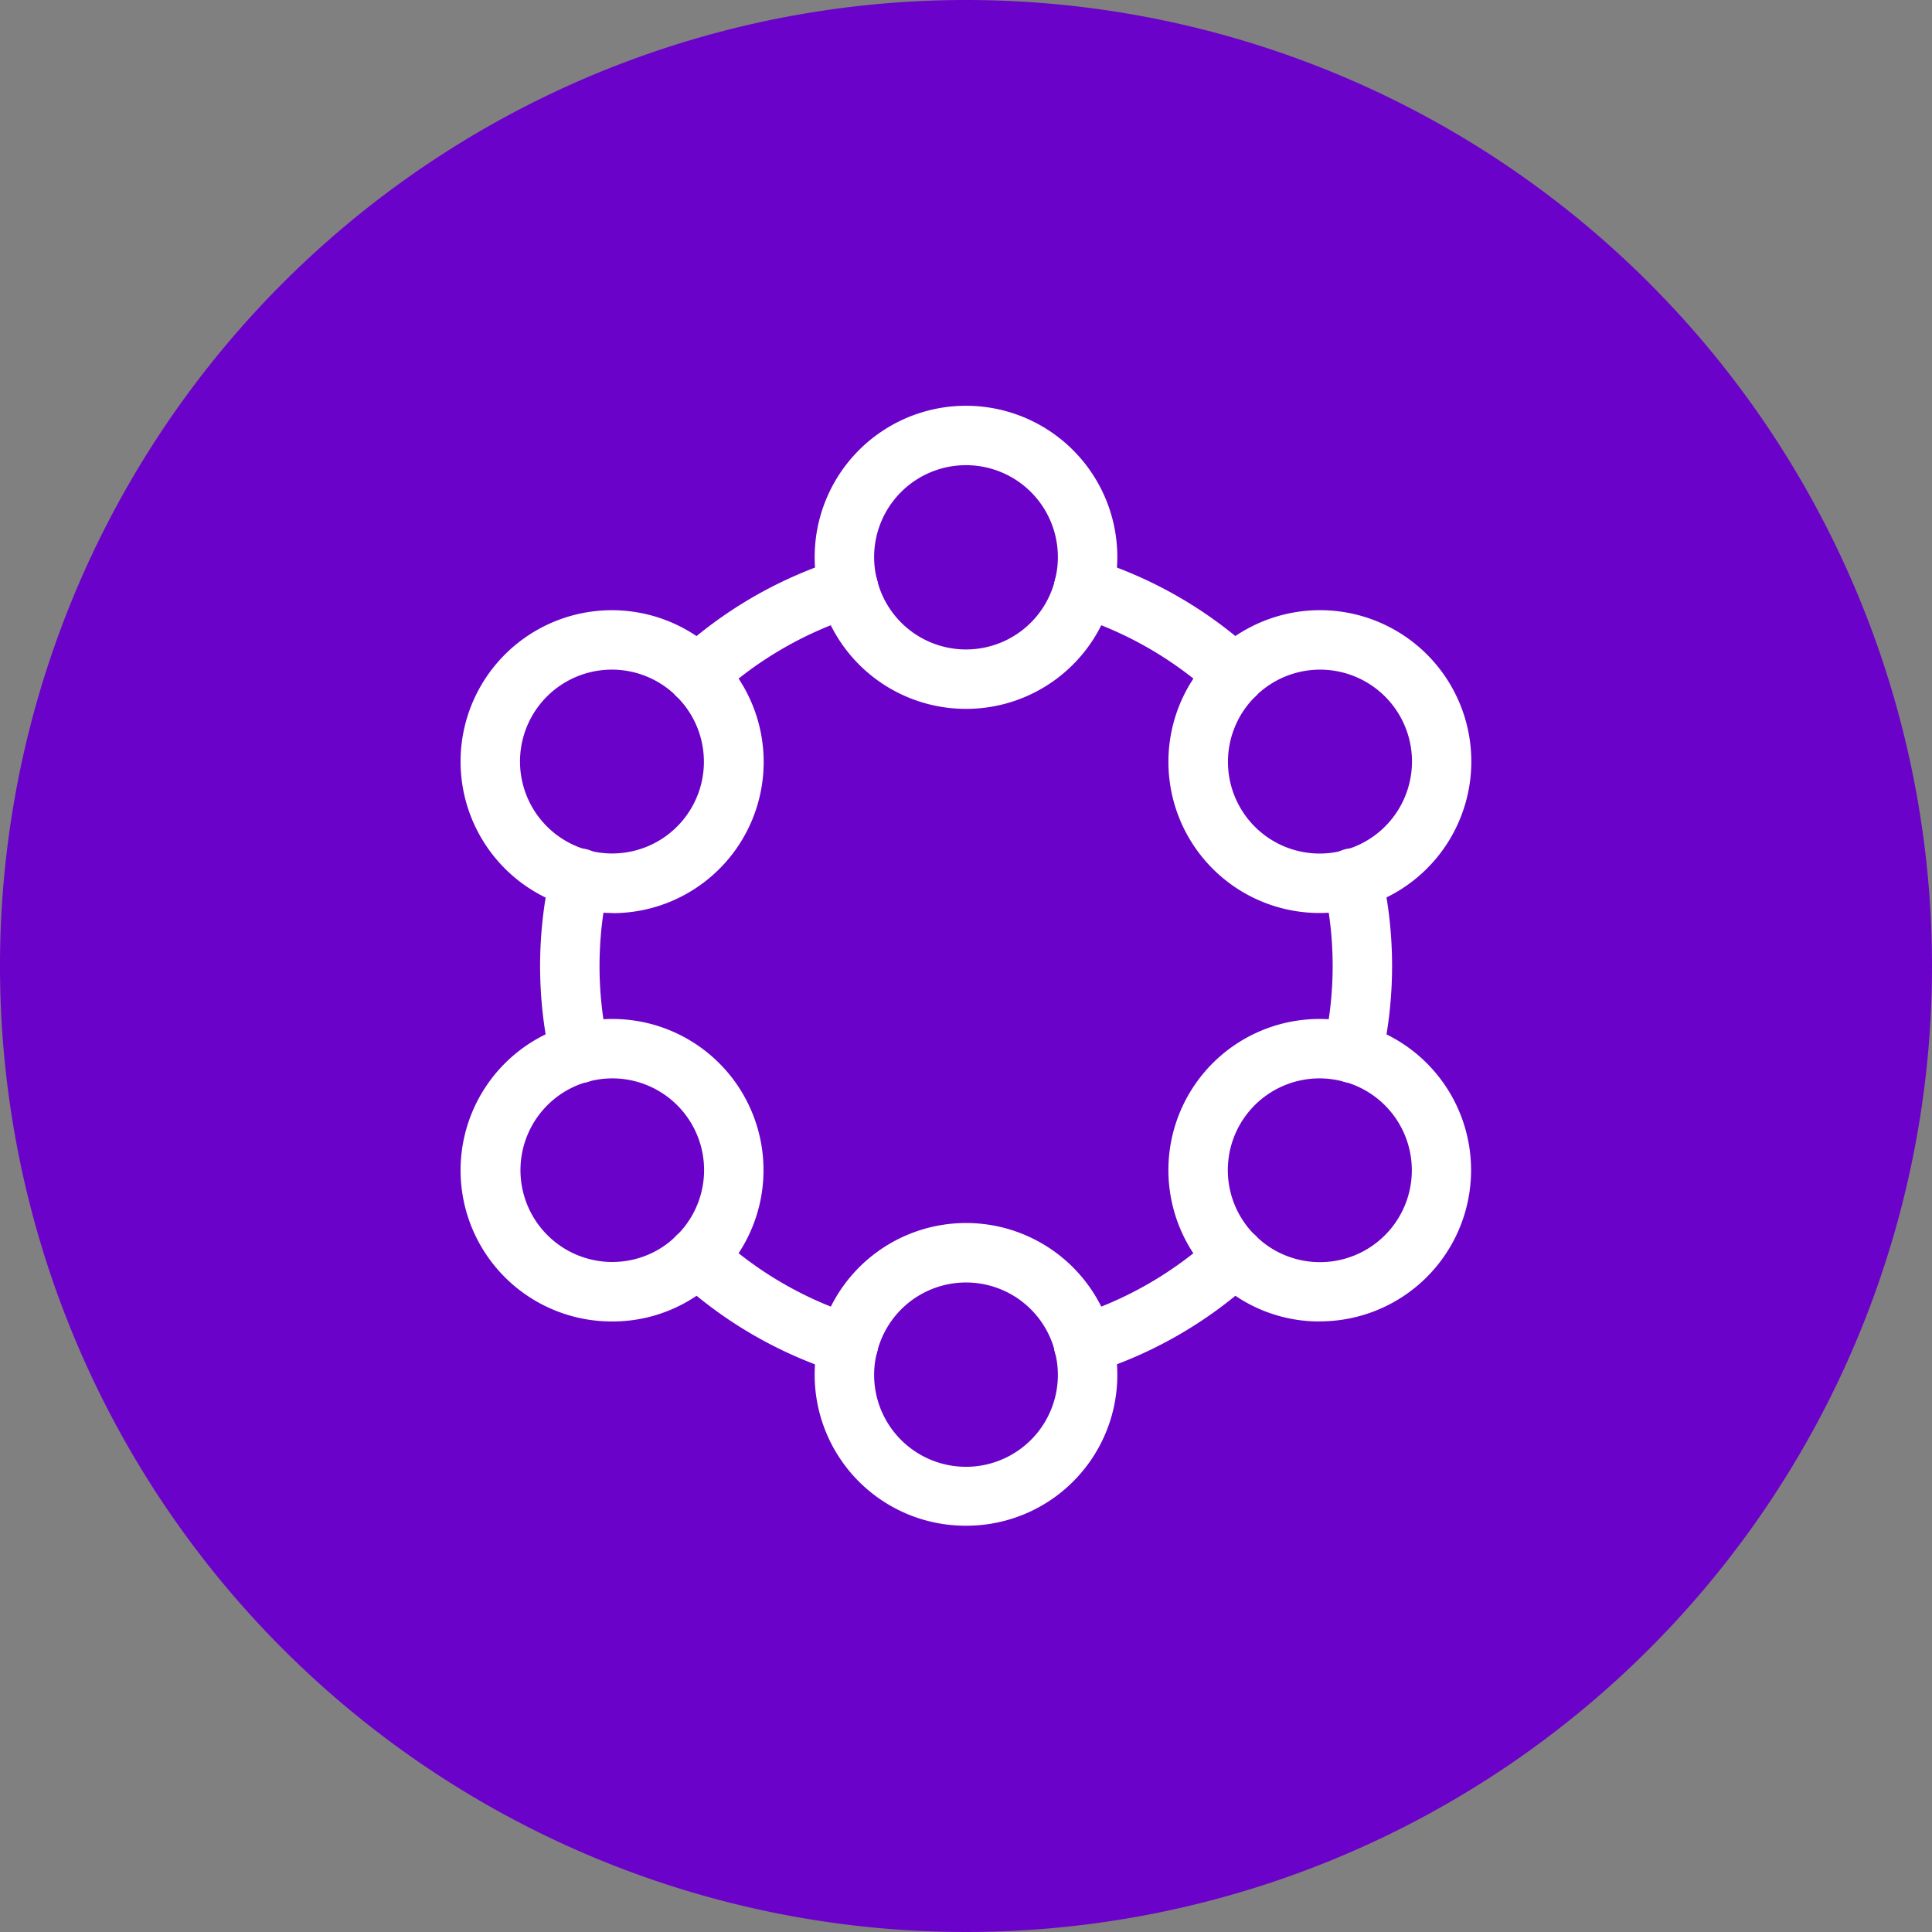
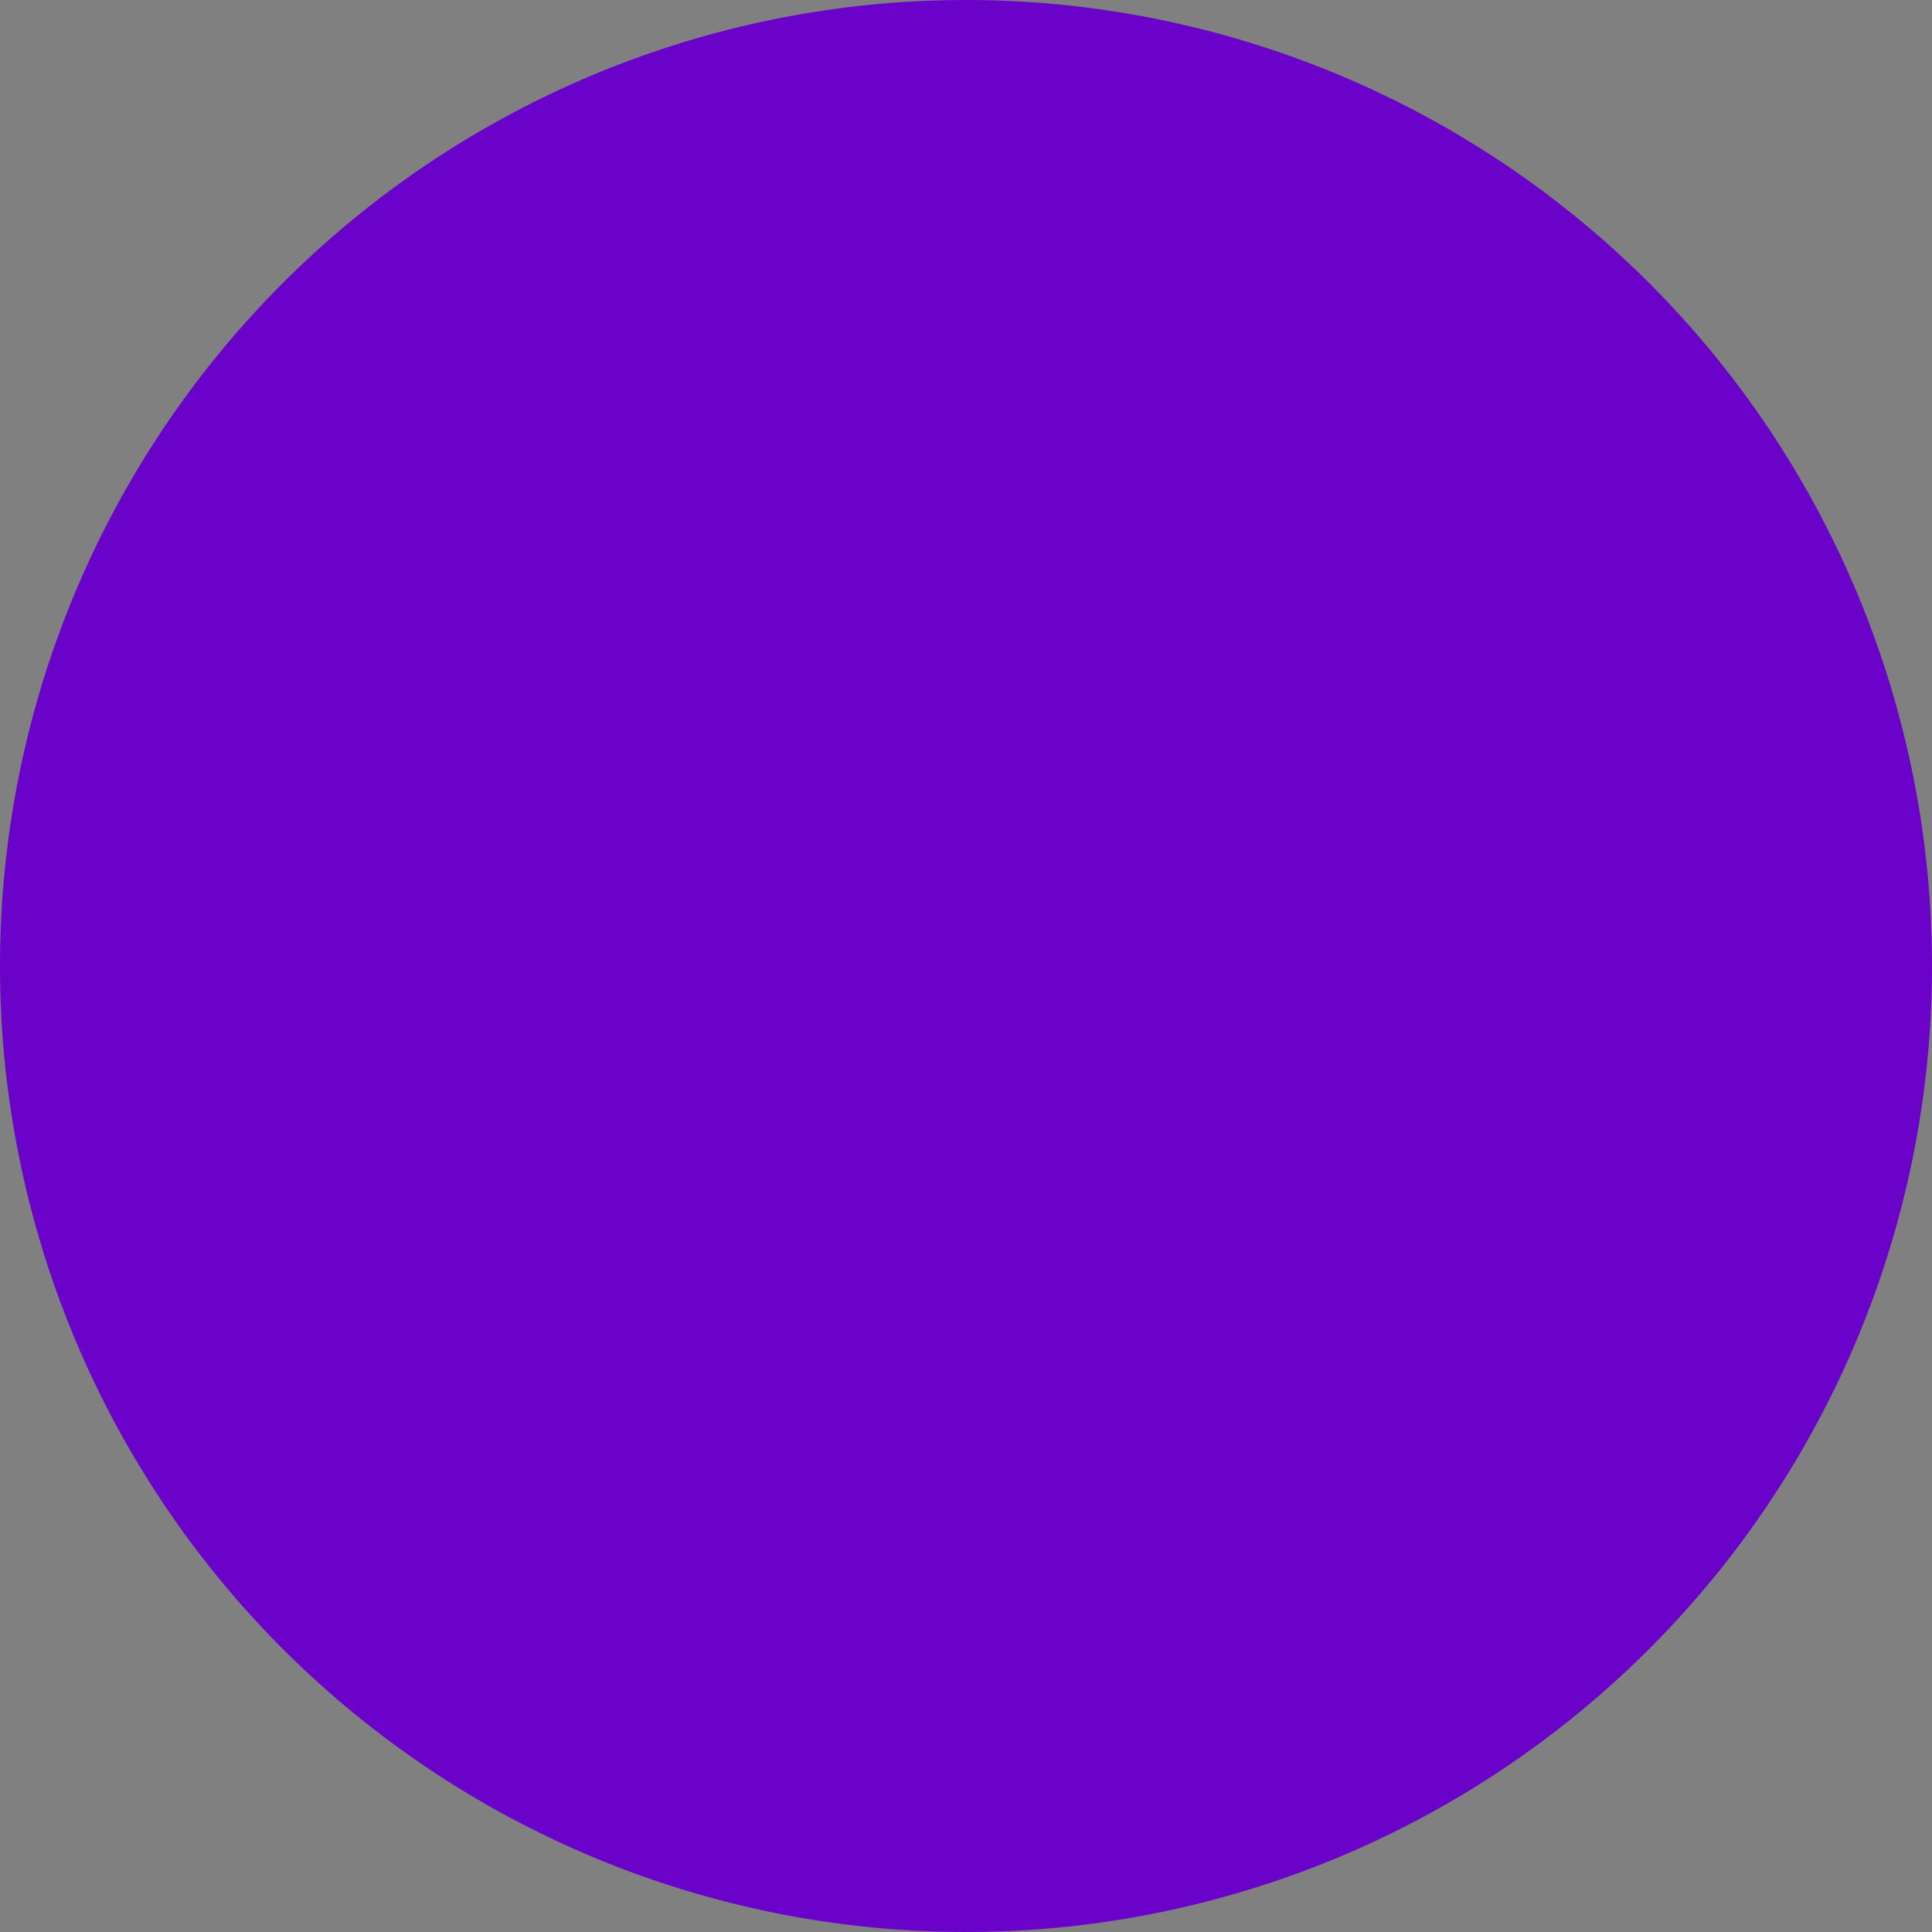
<svg xmlns="http://www.w3.org/2000/svg" id="Group_2356" data-name="Group 2356" width="65" height="65" viewBox="0 0 65 65">
  <rect x="0" y="0" width="65" height="65" fill="#808080" stroke="none" />
  <defs>
    <clipPath id="clip-path">
-       <rect id="Rectangle_1266" data-name="Rectangle 1266" width="34.464" height="38.145" fill="none" />
-     </clipPath>
+       </clipPath>
  </defs>
  <g id="Group_2357" data-name="Group 2357">
    <path id="Path_790" data-name="Path 790" d="M65,32.5A32.5,32.5,0,1,1,32.5,0,32.5,32.5,0,0,1,65,32.5" fill="#6b02c9" />
    <g id="Group_2519" data-name="Group 2519" transform="translate(15.268 13.427)">
      <g id="Group_2518" data-name="Group 2518" transform="translate(0 0)" clip-path="url(#clip-path)">
        <path id="Path_888" data-name="Path 888" d="M22.165,9.05a1,1,0,0,1-.678-.266,12.376,12.376,0,0,0-4.7-2.719,1,1,0,0,1,.593-1.91,14.389,14.389,0,0,1,5.465,3.161,1,1,0,0,1-.679,1.734Z" transform="translate(4.109 1.229)" fill="#fff" />
        <path id="Path_889" data-name="Path 889" d="M24.374,19.879A1,1,0,0,1,23.4,18.66a12.273,12.273,0,0,0,0-5.434,1,1,0,1,1,1.951-.438,14.273,14.273,0,0,1,0,6.309A1,1,0,0,1,24.374,19.879Z" transform="translate(5.863 3.128)" fill="#fff" />
        <path id="Path_890" data-name="Path 890" d="M17.083,27.208a1,1,0,0,1-.3-1.955,12.408,12.408,0,0,0,4.7-2.72A1,1,0,0,1,22.844,24a14.421,14.421,0,0,1-5.464,3.16A1,1,0,0,1,17.083,27.208Z" transform="translate(4.109 5.597)" fill="#fff" />
        <path id="Path_891" data-name="Path 891" d="M3.472,19.88A1,1,0,0,1,2.5,19.1a14.273,14.273,0,0,1,0-6.309,1,1,0,1,1,1.951.438,12.273,12.273,0,0,0,0,5.434,1,1,0,0,1-.977,1.219Z" transform="translate(0.756 3.129)" fill="#fff" />
        <path id="Path_892" data-name="Path 892" d="M6.6,9.05a1,1,0,0,1-.679-1.735,14.421,14.421,0,0,1,5.464-3.16,1,1,0,1,1,.594,1.91,12.408,12.408,0,0,0-4.7,2.72A1,1,0,0,1,6.6,9.05Z" transform="translate(1.588 1.229)" fill="#fff" />
        <path id="Path_893" data-name="Path 893" d="M11.684,27.208a1,1,0,0,1-.3-.045A14.421,14.421,0,0,1,5.923,24a1,1,0,0,1,1.357-1.47,12.408,12.408,0,0,0,4.7,2.72,1,1,0,0,1-.3,1.955Z" transform="translate(1.588 5.597)" fill="#fff" />
        <path id="Path_894" data-name="Path 894" d="M18.645,7.1a1,1,0,0,1-.97-1.246,3.091,3.091,0,1,0-5.982,0,1,1,0,0,1-1.939.492,5.091,5.091,0,1,1,9.86,0A1,1,0,0,1,18.645,7.1Z" transform="translate(2.548 0.24)" fill="#fff" />
        <path id="Path_895" data-name="Path 895" d="M14.659,9.193a5.082,5.082,0,0,1-4.93-3.837,1,1,0,1,1,1.939-.491,3.085,3.085,0,0,0,5.982,0,1,1,0,1,1,1.939.491A5.081,5.081,0,0,1,14.659,9.193Z" transform="translate(2.574 1.229)" fill="#fff" />
-         <path id="Path_896" data-name="Path 896" d="M14.684,31.737a5.076,5.076,0,0,1-4.93-6.345,1,1,0,1,1,1.939.492,3.091,3.091,0,1,0,5.982,0,1,1,0,1,1,1.939-.492,5.076,5.076,0,0,1-4.929,6.345Z" transform="translate(2.548 6.167)" fill="#fff" />
-         <path id="Path_897" data-name="Path 897" d="M10.7,27.236a1,1,0,0,1-.97-1.246,5.085,5.085,0,0,1,9.86,0,1,1,0,1,1-1.939.491,3.085,3.085,0,0,0-5.982,0A1,1,0,0,1,10.7,27.236Z" transform="translate(2.574 5.569)" fill="#fff" />
        <path id="Path_898" data-name="Path 898" d="M4.518,15.491A5.1,5.1,0,0,1,3.139,15.3a1,1,0,0,1,.541-1.925A3.086,3.086,0,0,0,6.67,8.2a1,1,0,1,1,1.4-1.431,5.086,5.086,0,0,1-3.55,8.727Z" transform="translate(0.82 1.799)" fill="#fff" />
        <path id="Path_899" data-name="Path 899" d="M3.989,15.565a1,1,0,0,1-.271-.037,5.091,5.091,0,1,1,4.93-8.535,1,1,0,0,1-1.4,1.429A3.09,3.09,0,1,0,4.259,13.6a1,1,0,0,1-.27,1.963Z" transform="translate(0.241 1.572)" fill="#fff" />
-         <path id="Path_900" data-name="Path 900" d="M24.029,26.765a5.034,5.034,0,0,1-3.547-1.454,1,1,0,0,1,1.4-1.429,3.022,3.022,0,0,0,.61.469A3.091,3.091,0,1,0,24.871,18.7a1,1,0,0,1,.541-1.926,5.088,5.088,0,0,1-1.382,9.988Z" transform="translate(5.095 4.267)" fill="#fff" />
        <path id="Path_901" data-name="Path 901" d="M21.42,25.626a1,1,0,0,1-.7-.284,5.085,5.085,0,0,1,4.928-8.535,1,1,0,0,1-.541,1.925,3.085,3.085,0,0,0-2.991,5.178,1,1,0,0,1-.7,1.716Z" transform="translate(4.856 4.238)" fill="#fff" />
        <path id="Path_902" data-name="Path 902" d="M5.1,26.765a5.086,5.086,0,0,1-1.383-9.988A1,1,0,0,1,4.259,18.7a3.089,3.089,0,1,0,2.378,5.649,3.024,3.024,0,0,0,.611-.47,1,1,0,1,1,1.4,1.429A5.035,5.035,0,0,1,5.1,26.765Z" transform="translate(0.241 4.267)" fill="#fff" />
        <path id="Path_903" data-name="Path 903" d="M7.369,25.626a1,1,0,0,1-.7-1.716,3.085,3.085,0,0,0-2.991-5.178,1,1,0,0,1-.541-1.925,5.085,5.085,0,0,1,4.928,8.535A1,1,0,0,1,7.369,25.626Z" transform="translate(0.82 4.238)" fill="#fff" />
        <path id="Path_904" data-name="Path 904" d="M25.14,15.565a1,1,0,0,1-.27-1.963,3.091,3.091,0,1,0-2.992-5.179,1,1,0,1,1-1.4-1.433,5.091,5.091,0,1,1,4.928,8.537A1,1,0,0,1,25.14,15.565Z" transform="translate(5.095 1.572)" fill="#fff" />
        <path id="Path_905" data-name="Path 905" d="M24.271,15.491a5.086,5.086,0,0,1-3.55-8.727,1,1,0,1,1,1.4,1.431,3.086,3.086,0,0,0,2.991,5.18A1,1,0,0,1,25.65,15.3,5.1,5.1,0,0,1,24.271,15.491Z" transform="translate(4.856 1.799)" fill="#fff" />
      </g>
    </g>
  </g>
</svg>